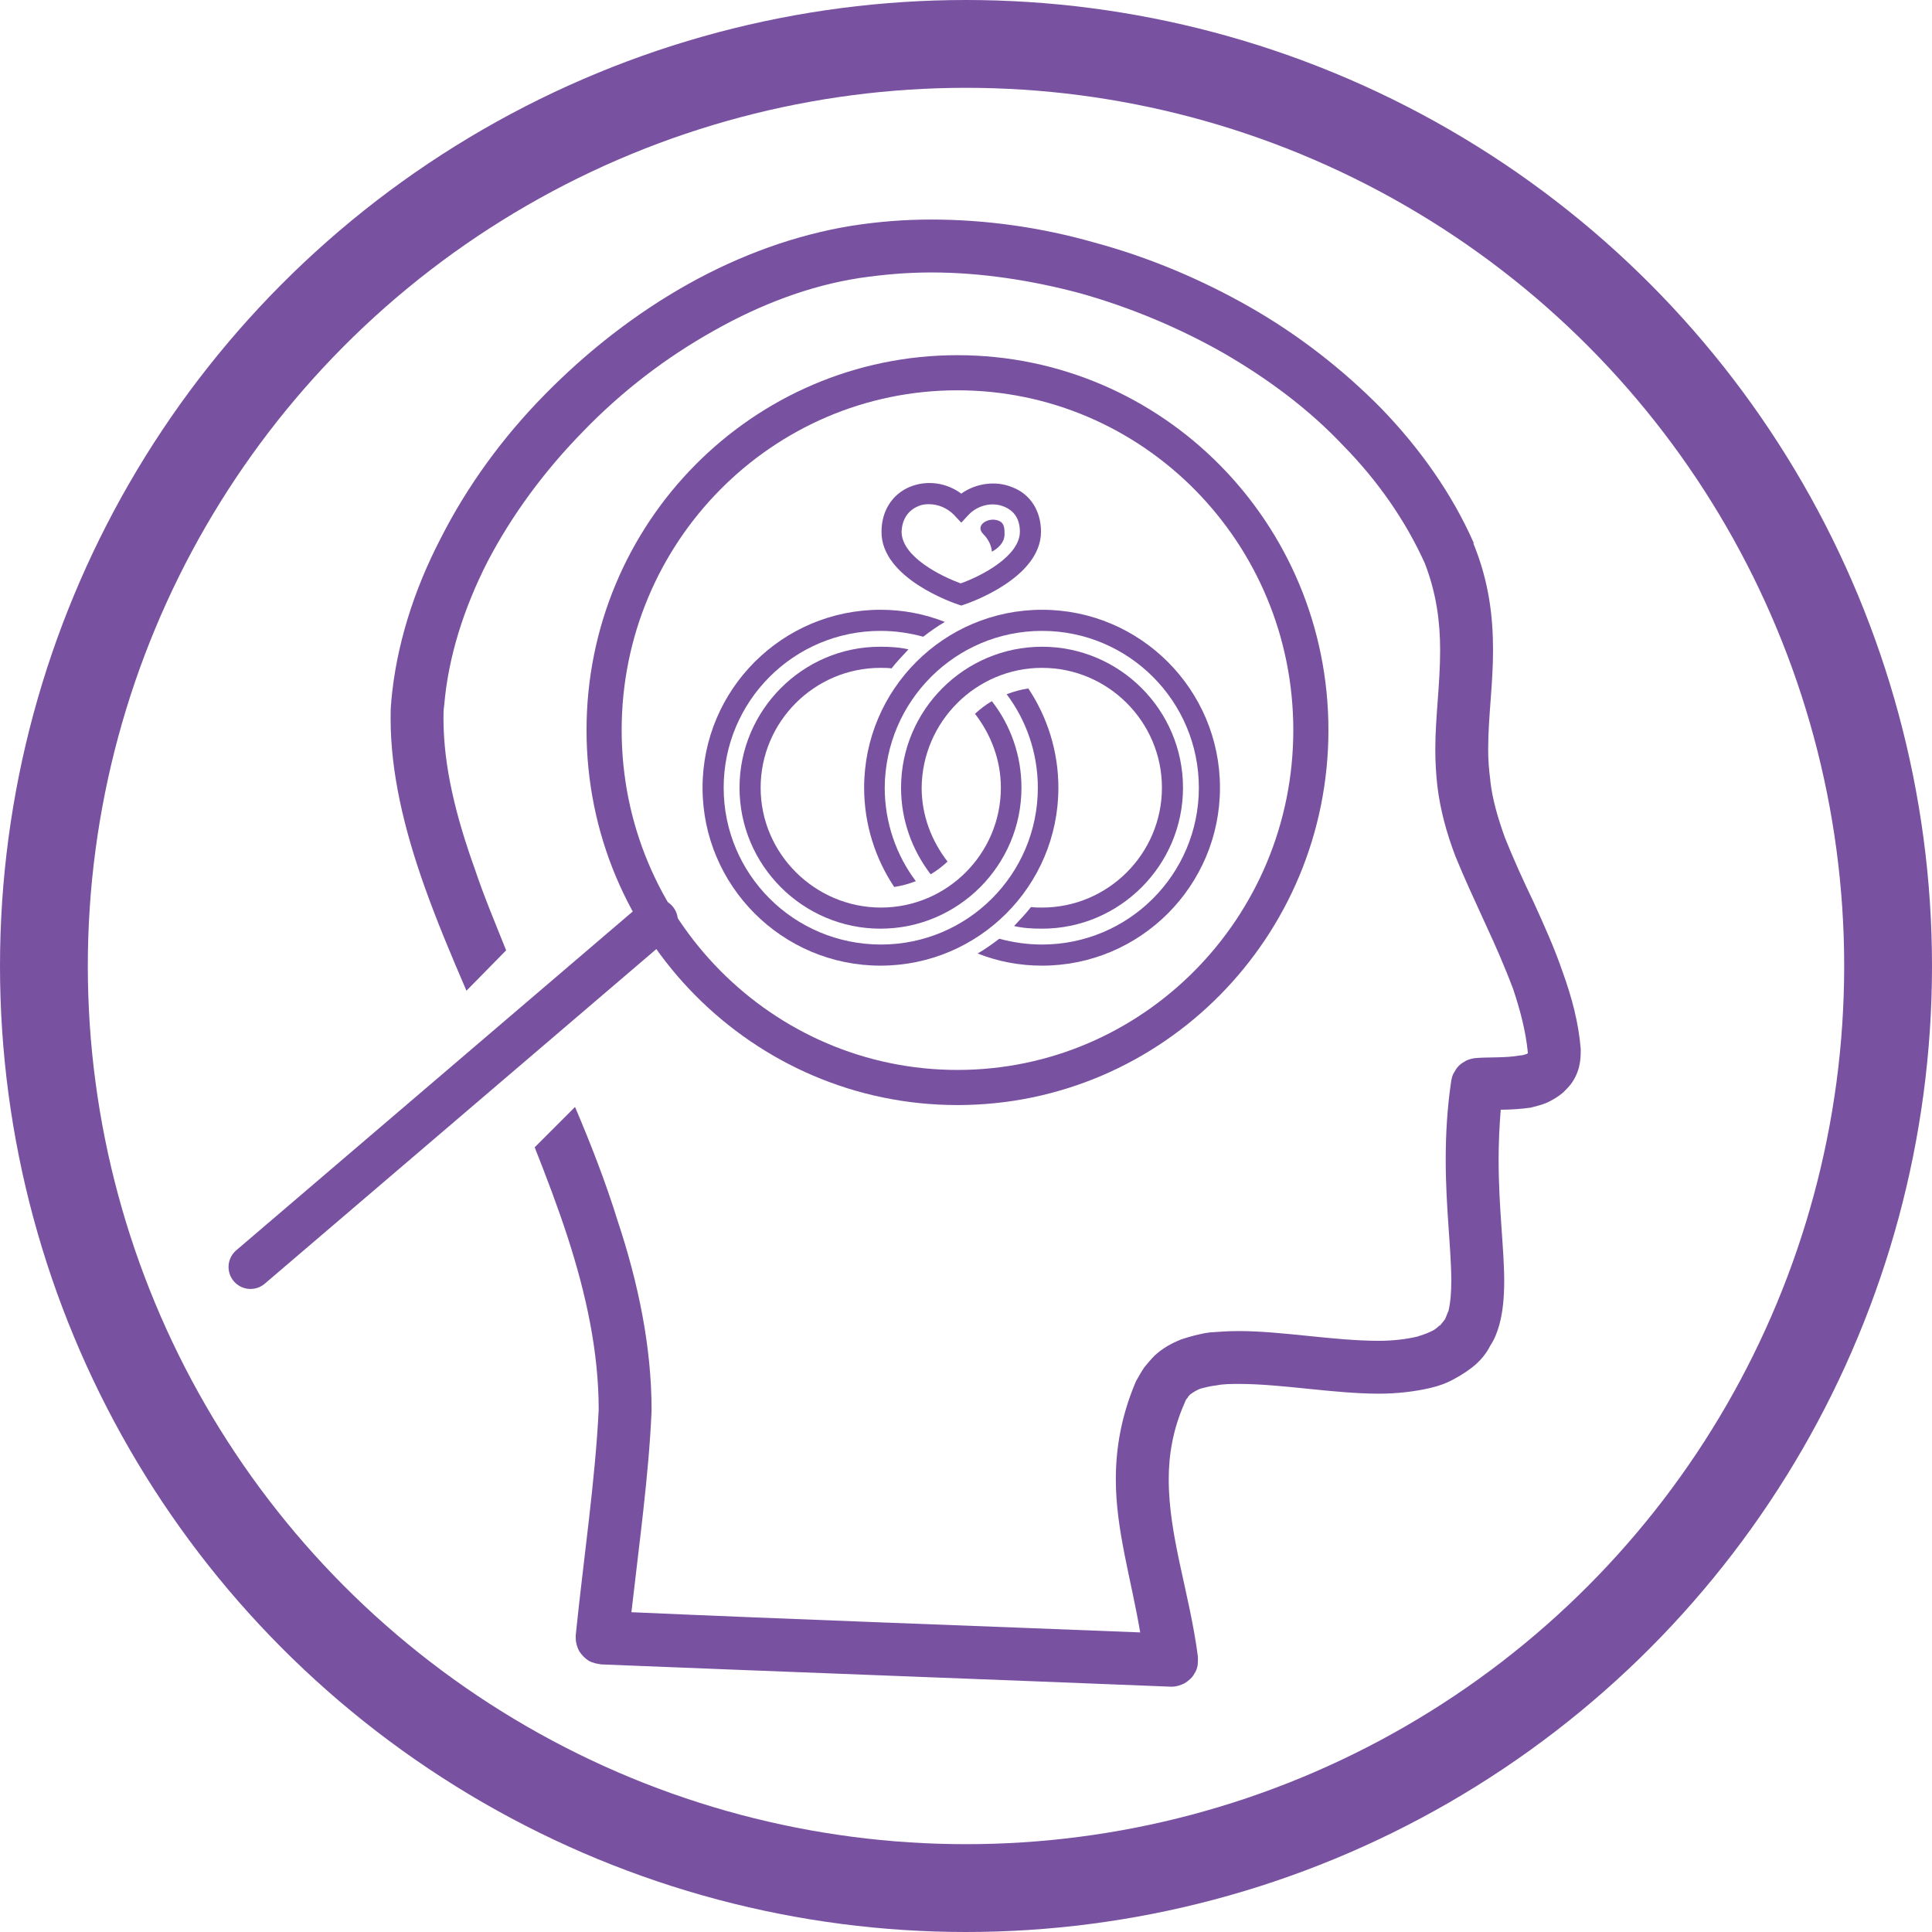
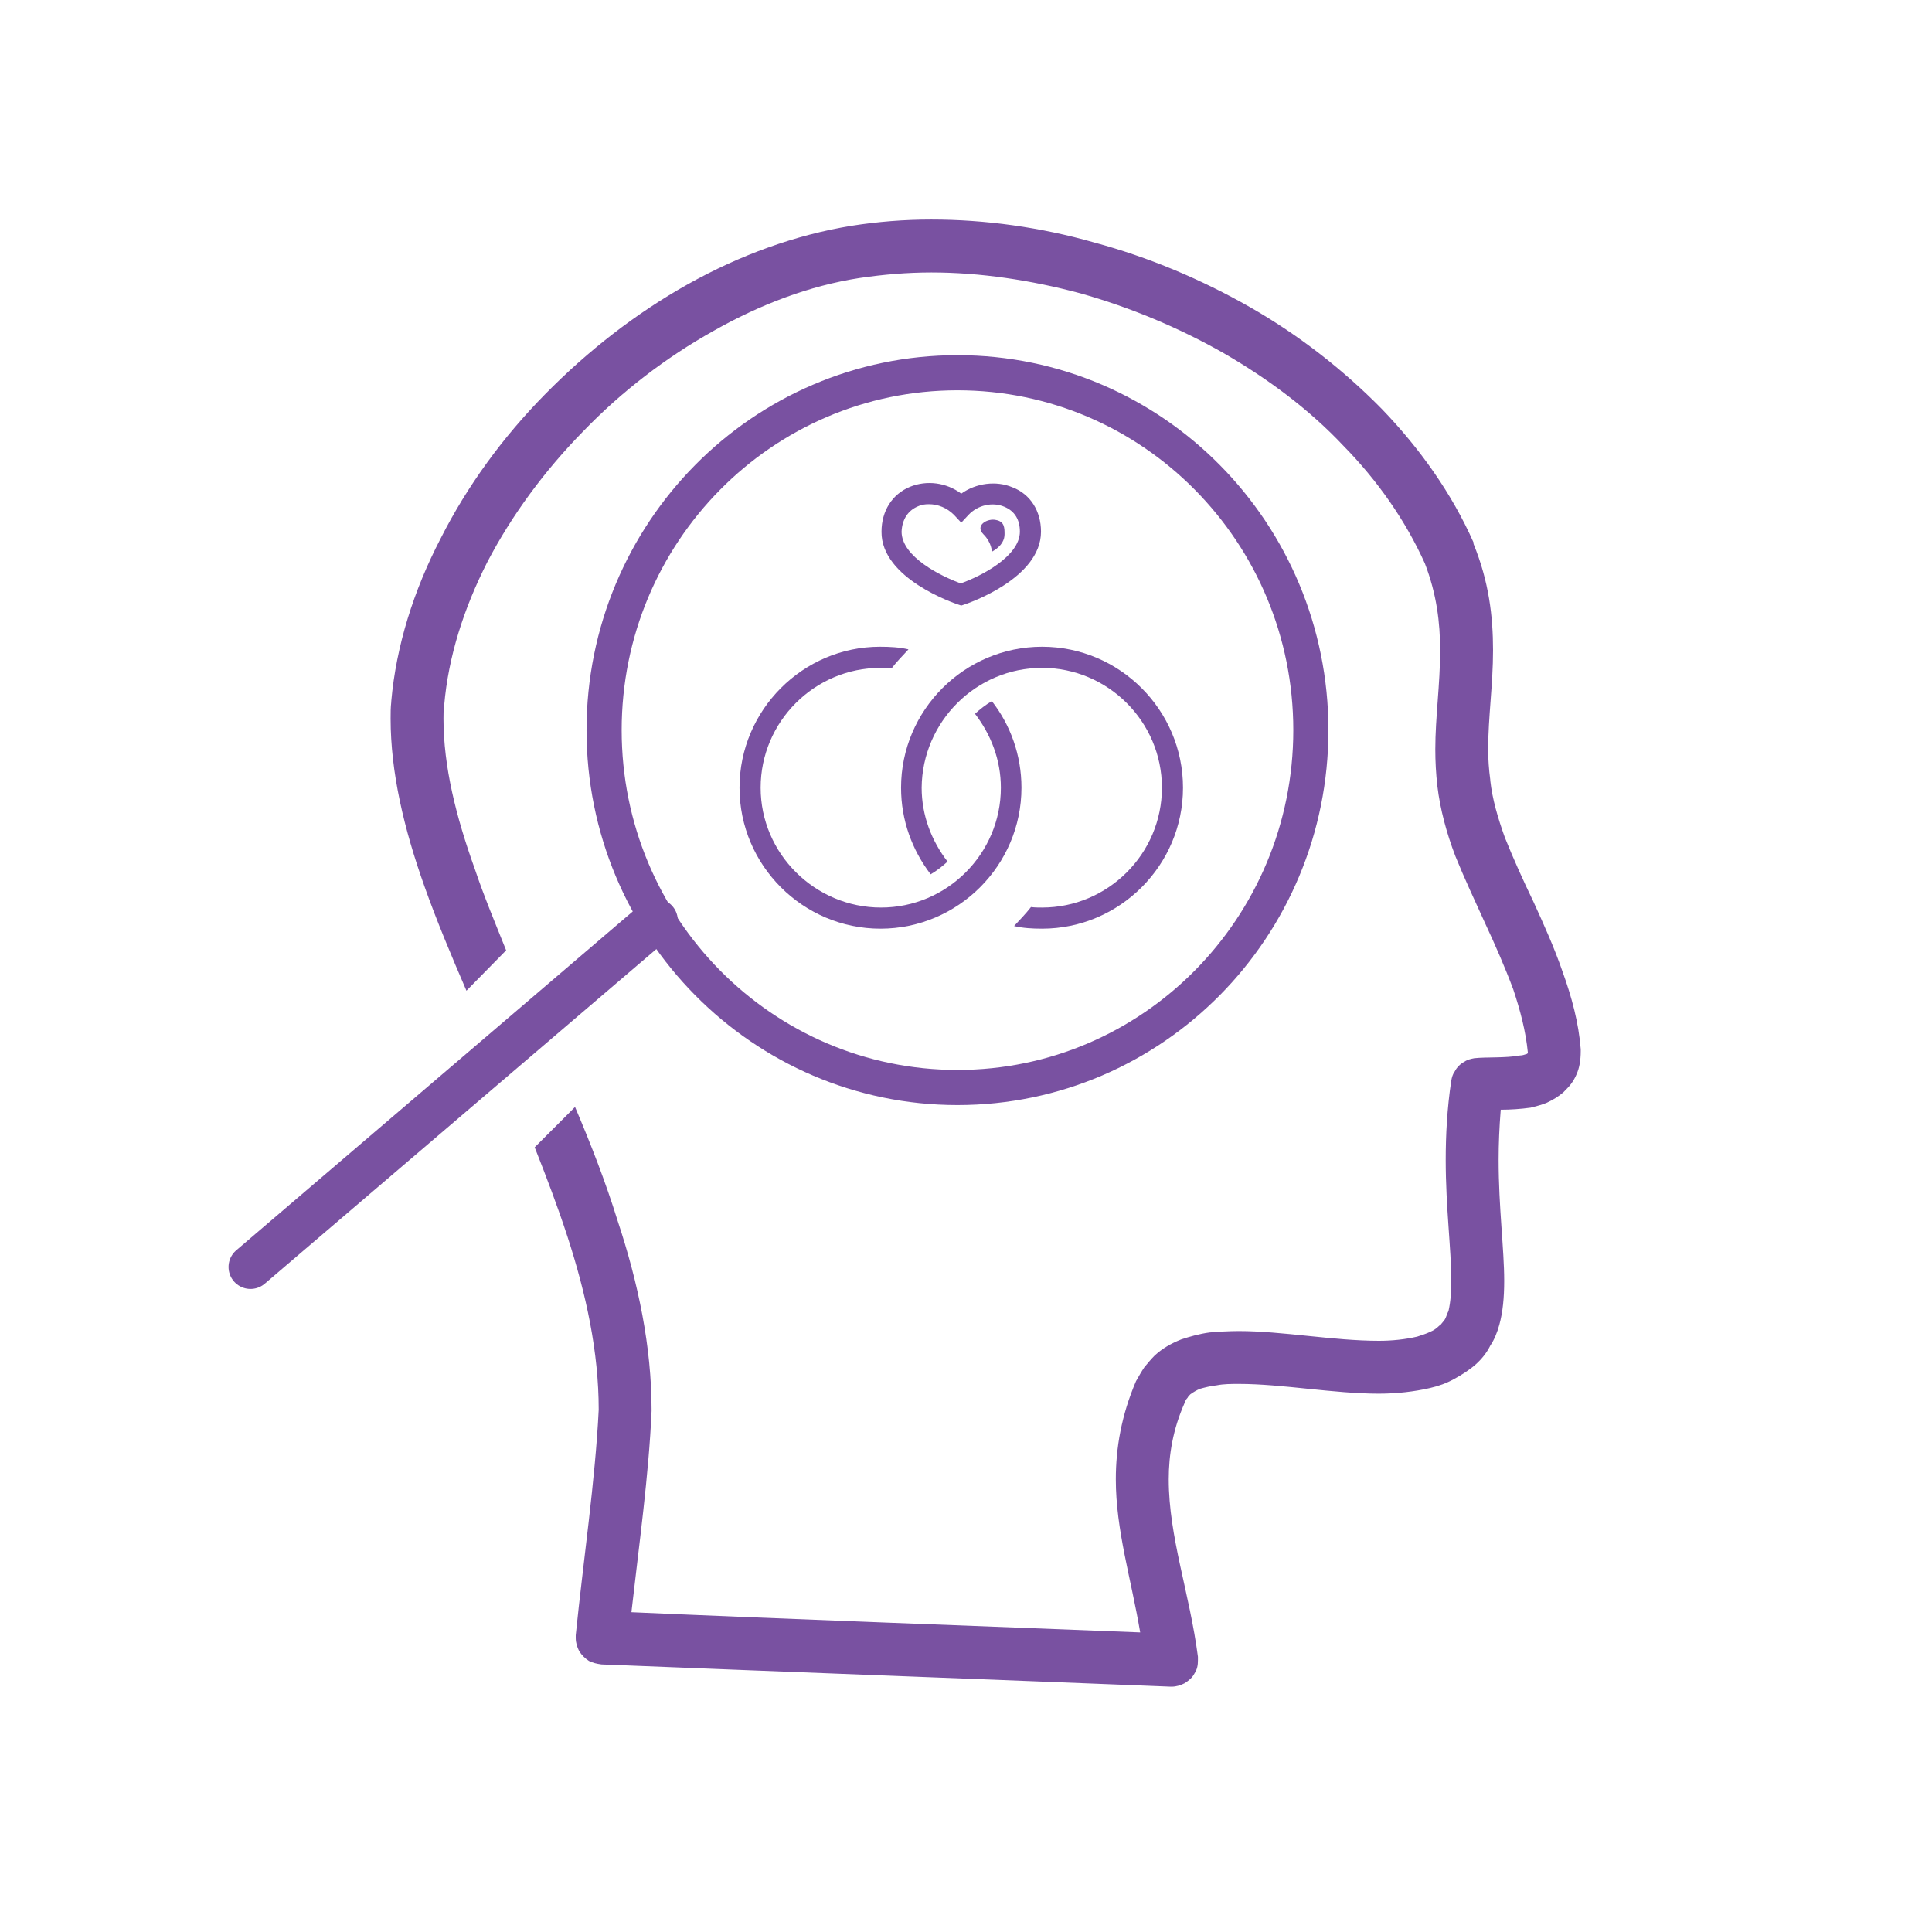
<svg xmlns="http://www.w3.org/2000/svg" width="44" height="44" viewBox="0 0 44 44" fill="none">
-   <circle cx="22" cy="22" r="21" stroke="#7951a1" stroke-width="2" />
  <path fill-rule="evenodd" clip-rule="evenodd" d="M10.623 22.563C10.274 21.754 9.942 20.962 9.672 20.201C9.197 18.869 8.896 17.585 8.896 16.365C8.896 16.238 8.896 16.111 8.911 15.985V15.969C9.022 14.716 9.419 13.448 10.037 12.26C10.639 11.071 11.447 9.961 12.414 8.979C13.381 7.996 14.475 7.14 15.664 6.474C16.853 5.808 18.121 5.349 19.389 5.143C19.991 5.048 20.593 5 21.212 5C22.432 5 23.7 5.174 24.921 5.523C26.157 5.856 27.362 6.363 28.471 6.997C29.581 7.631 30.595 8.424 31.467 9.311C32.339 10.215 33.068 11.245 33.559 12.355V12.386C33.908 13.242 34.003 14.035 34.003 14.812C34.003 15.588 33.892 16.333 33.892 17.062C33.892 17.3 33.908 17.522 33.94 17.76V17.776C33.987 18.204 34.114 18.632 34.273 19.076C34.463 19.551 34.685 20.042 34.922 20.534C35.16 21.057 35.398 21.58 35.588 22.135C35.794 22.705 35.953 23.292 36 23.894V23.942C36 24.148 35.969 24.322 35.905 24.465C35.873 24.544 35.826 24.623 35.778 24.687C35.731 24.75 35.667 24.813 35.604 24.877C35.493 24.972 35.366 25.051 35.224 25.115C35.113 25.162 34.986 25.194 34.859 25.226C34.637 25.257 34.399 25.273 34.178 25.273C34.146 25.669 34.13 26.05 34.13 26.414C34.13 27.508 34.257 28.443 34.257 29.172C34.257 29.553 34.225 29.886 34.146 30.171C34.098 30.345 34.035 30.504 33.94 30.646C33.861 30.805 33.749 30.948 33.607 31.075C33.464 31.201 33.29 31.312 33.115 31.407C32.941 31.503 32.767 31.566 32.561 31.613C32.212 31.693 31.816 31.74 31.404 31.74C30.373 31.74 29.2 31.518 28.218 31.518C28.043 31.518 27.869 31.518 27.71 31.55C27.568 31.566 27.441 31.598 27.33 31.629C27.251 31.661 27.171 31.709 27.108 31.756C27.076 31.788 27.061 31.804 27.045 31.835C27.013 31.867 26.997 31.899 26.981 31.946C26.712 32.549 26.617 33.135 26.617 33.69C26.617 35.005 27.092 36.273 27.282 37.732V37.811C27.282 37.922 27.267 38.017 27.203 38.112C27.156 38.207 27.076 38.271 26.981 38.334C26.886 38.382 26.791 38.413 26.68 38.413H26.664C22.733 38.255 17.629 38.065 13.698 37.906C13.587 37.89 13.508 37.874 13.413 37.827C13.318 37.764 13.255 37.7 13.191 37.605C13.143 37.51 13.112 37.415 13.112 37.304V37.24C13.286 35.529 13.556 33.722 13.635 32.105C13.635 30.789 13.35 29.474 12.922 28.158C12.7 27.476 12.446 26.811 12.177 26.129L13.096 25.21C13.46 26.066 13.793 26.922 14.063 27.793C14.538 29.22 14.839 30.678 14.839 32.105V32.136C14.776 33.595 14.554 35.18 14.38 36.717C17.962 36.876 22.369 37.034 25.967 37.177C25.761 35.956 25.412 34.847 25.412 33.69C25.412 32.977 25.539 32.232 25.872 31.455C25.935 31.344 25.998 31.233 26.062 31.138C26.141 31.043 26.22 30.948 26.3 30.868C26.474 30.71 26.664 30.599 26.902 30.504C27.092 30.441 27.314 30.377 27.552 30.345C27.758 30.329 27.98 30.314 28.218 30.314C29.2 30.314 30.373 30.536 31.404 30.536C31.705 30.536 32.006 30.504 32.275 30.441C32.37 30.409 32.481 30.377 32.577 30.329C32.656 30.298 32.719 30.25 32.783 30.187H32.798C32.83 30.139 32.878 30.092 32.909 30.044C32.941 29.981 32.957 29.917 32.989 29.854C33.036 29.648 33.052 29.426 33.052 29.172C33.052 28.443 32.925 27.508 32.925 26.414C32.925 25.844 32.957 25.241 33.052 24.607C33.068 24.528 33.084 24.465 33.131 24.401C33.179 24.306 33.258 24.227 33.353 24.179C33.417 24.132 33.496 24.116 33.575 24.1C33.861 24.069 34.273 24.1 34.621 24.037C34.669 24.037 34.716 24.021 34.764 24.005C34.78 24.005 34.78 23.989 34.796 23.989V23.973C34.748 23.482 34.621 23.006 34.463 22.531C34.273 22.024 34.051 21.517 33.829 21.041C33.591 20.518 33.353 20.011 33.147 19.503C32.941 18.965 32.798 18.426 32.735 17.902C32.703 17.617 32.688 17.348 32.688 17.062C32.688 16.333 32.798 15.588 32.798 14.812C32.798 14.178 32.719 13.528 32.45 12.83C32.006 11.848 31.372 10.944 30.595 10.152C29.819 9.327 28.883 8.63 27.869 8.043C26.839 7.457 25.729 6.997 24.604 6.68C23.478 6.379 22.321 6.205 21.212 6.205C20.657 6.205 20.118 6.252 19.579 6.331C18.438 6.506 17.312 6.934 16.25 7.536C15.172 8.138 14.158 8.915 13.286 9.819C12.399 10.722 11.653 11.737 11.099 12.799C10.56 13.861 10.211 14.954 10.116 16.064C10.1 16.159 10.1 16.27 10.1 16.365C10.1 17.459 10.386 18.6 10.813 19.789C11.02 20.407 11.273 21.009 11.527 21.643L10.623 22.563Z" fill="#7951a1" />
  <path d="M29.854 16.628C29.854 21.127 26.247 24.767 21.806 24.767C17.365 24.767 13.758 21.127 13.758 16.628C13.758 12.129 17.365 8.489 21.806 8.489C26.247 8.489 29.854 12.129 29.854 16.628Z" stroke="#7951a1" stroke-width="0.8" />
  <line x1="14.937" y1="20.966" x2="5.705" y2="28.855" stroke="#7951a1" stroke-linecap="round" />
-   <path d="M23.732 13.887C21.495 13.887 19.68 15.703 19.68 17.94C19.68 18.769 19.932 19.551 20.365 20.2C20.533 20.176 20.702 20.128 20.858 20.068C20.413 19.479 20.149 18.733 20.149 17.94C20.161 15.968 21.76 14.368 23.732 14.368C25.704 14.368 27.303 15.968 27.303 17.94C27.303 19.912 25.704 21.511 23.732 21.511C23.395 21.511 23.071 21.463 22.758 21.379C22.602 21.499 22.433 21.619 22.265 21.715C22.722 21.896 23.215 21.992 23.732 21.992C25.968 21.992 27.784 20.176 27.784 17.94C27.784 15.703 25.968 13.887 23.732 13.887Z" fill="#7951a1" />
  <path d="M23.732 20.669C23.648 20.669 23.564 20.669 23.48 20.657C23.359 20.814 23.227 20.946 23.095 21.09C23.299 21.138 23.515 21.15 23.732 21.15C25.5 21.15 26.942 19.707 26.942 17.94C26.942 16.172 25.5 14.729 23.732 14.729C21.964 14.729 20.521 16.172 20.521 17.94C20.521 18.685 20.774 19.359 21.195 19.912C21.339 19.828 21.459 19.731 21.58 19.623C21.219 19.154 20.99 18.577 20.99 17.94C21.003 16.437 22.229 15.21 23.732 15.21C25.235 15.21 26.462 16.437 26.462 17.94C26.462 19.443 25.235 20.669 23.732 20.669Z" fill="#7951a1" />
  <path d="M20.052 15.21C20.137 15.21 20.221 15.21 20.305 15.222C20.425 15.066 20.557 14.934 20.69 14.789C20.485 14.741 20.269 14.729 20.04 14.729C18.285 14.729 16.842 16.172 16.842 17.94C16.842 19.707 18.285 21.15 20.052 21.15C21.82 21.15 23.263 19.707 23.263 17.94C23.263 17.194 23.01 16.509 22.589 15.968C22.445 16.052 22.325 16.148 22.205 16.256C22.565 16.725 22.794 17.302 22.794 17.94C22.794 19.443 21.567 20.669 20.064 20.669C18.561 20.669 17.323 19.443 17.323 17.94C17.323 16.437 18.549 15.21 20.052 15.21Z" fill="#7951a1" />
-   <path d="M24.104 17.94C24.104 17.11 23.852 16.328 23.419 15.679C23.251 15.703 23.082 15.751 22.926 15.811C23.371 16.401 23.636 17.146 23.636 17.94C23.636 19.912 22.036 21.511 20.064 21.511C18.08 21.511 16.481 19.912 16.481 17.94C16.481 15.968 18.08 14.368 20.052 14.368C20.389 14.368 20.713 14.416 21.026 14.501C21.183 14.38 21.351 14.26 21.519 14.164C21.062 13.984 20.569 13.887 20.052 13.887C17.816 13.887 16 15.703 16 17.94C16 20.176 17.816 21.992 20.052 21.992C22.289 21.992 24.104 20.176 24.104 17.94Z" fill="#7951a1" />
-   <path d="M21.82 13.767L21.892 13.791L21.964 13.767C22.036 13.743 23.708 13.178 23.708 12.108C23.708 11.639 23.467 11.254 23.058 11.098C22.686 10.941 22.229 11.002 21.892 11.242C21.555 10.99 21.11 10.93 20.726 11.086C20.317 11.254 20.076 11.639 20.076 12.108C20.064 13.178 21.748 13.743 21.82 13.767ZM20.906 11.531C20.978 11.495 21.062 11.483 21.158 11.483C21.363 11.483 21.567 11.567 21.724 11.723L21.892 11.903L22.06 11.723C22.265 11.507 22.601 11.422 22.878 11.543C23.106 11.639 23.227 11.831 23.227 12.108C23.227 12.673 22.325 13.13 21.88 13.286C21.447 13.13 20.533 12.685 20.533 12.108C20.545 11.831 20.677 11.627 20.906 11.531Z" fill="#7951a1" />
+   <path d="M21.82 13.767L21.892 13.791L21.964 13.767C22.036 13.743 23.708 13.178 23.708 12.108C23.708 11.639 23.467 11.254 23.058 11.098C22.686 10.941 22.229 11.002 21.892 11.242C21.555 10.99 21.11 10.93 20.726 11.086C20.317 11.254 20.076 11.639 20.076 12.108C20.064 13.178 21.748 13.743 21.82 13.767ZM20.906 11.531C20.978 11.495 21.062 11.483 21.158 11.483C21.363 11.483 21.567 11.567 21.724 11.723L21.892 11.903L22.06 11.723C22.265 11.507 22.601 11.422 22.878 11.543C23.106 11.639 23.227 11.831 23.227 12.108C23.227 12.673 22.325 13.13 21.88 13.286C21.447 13.13 20.533 12.685 20.533 12.108C20.545 11.831 20.677 11.627 20.906 11.531" fill="#7951a1" />
  <path d="M22.589 12.565C22.83 12.432 22.878 12.276 22.878 12.168C22.878 12.024 22.878 11.879 22.686 11.843C22.493 11.795 22.193 11.963 22.397 12.168C22.589 12.36 22.589 12.565 22.589 12.565Z" fill="#7951a1" />
</svg>